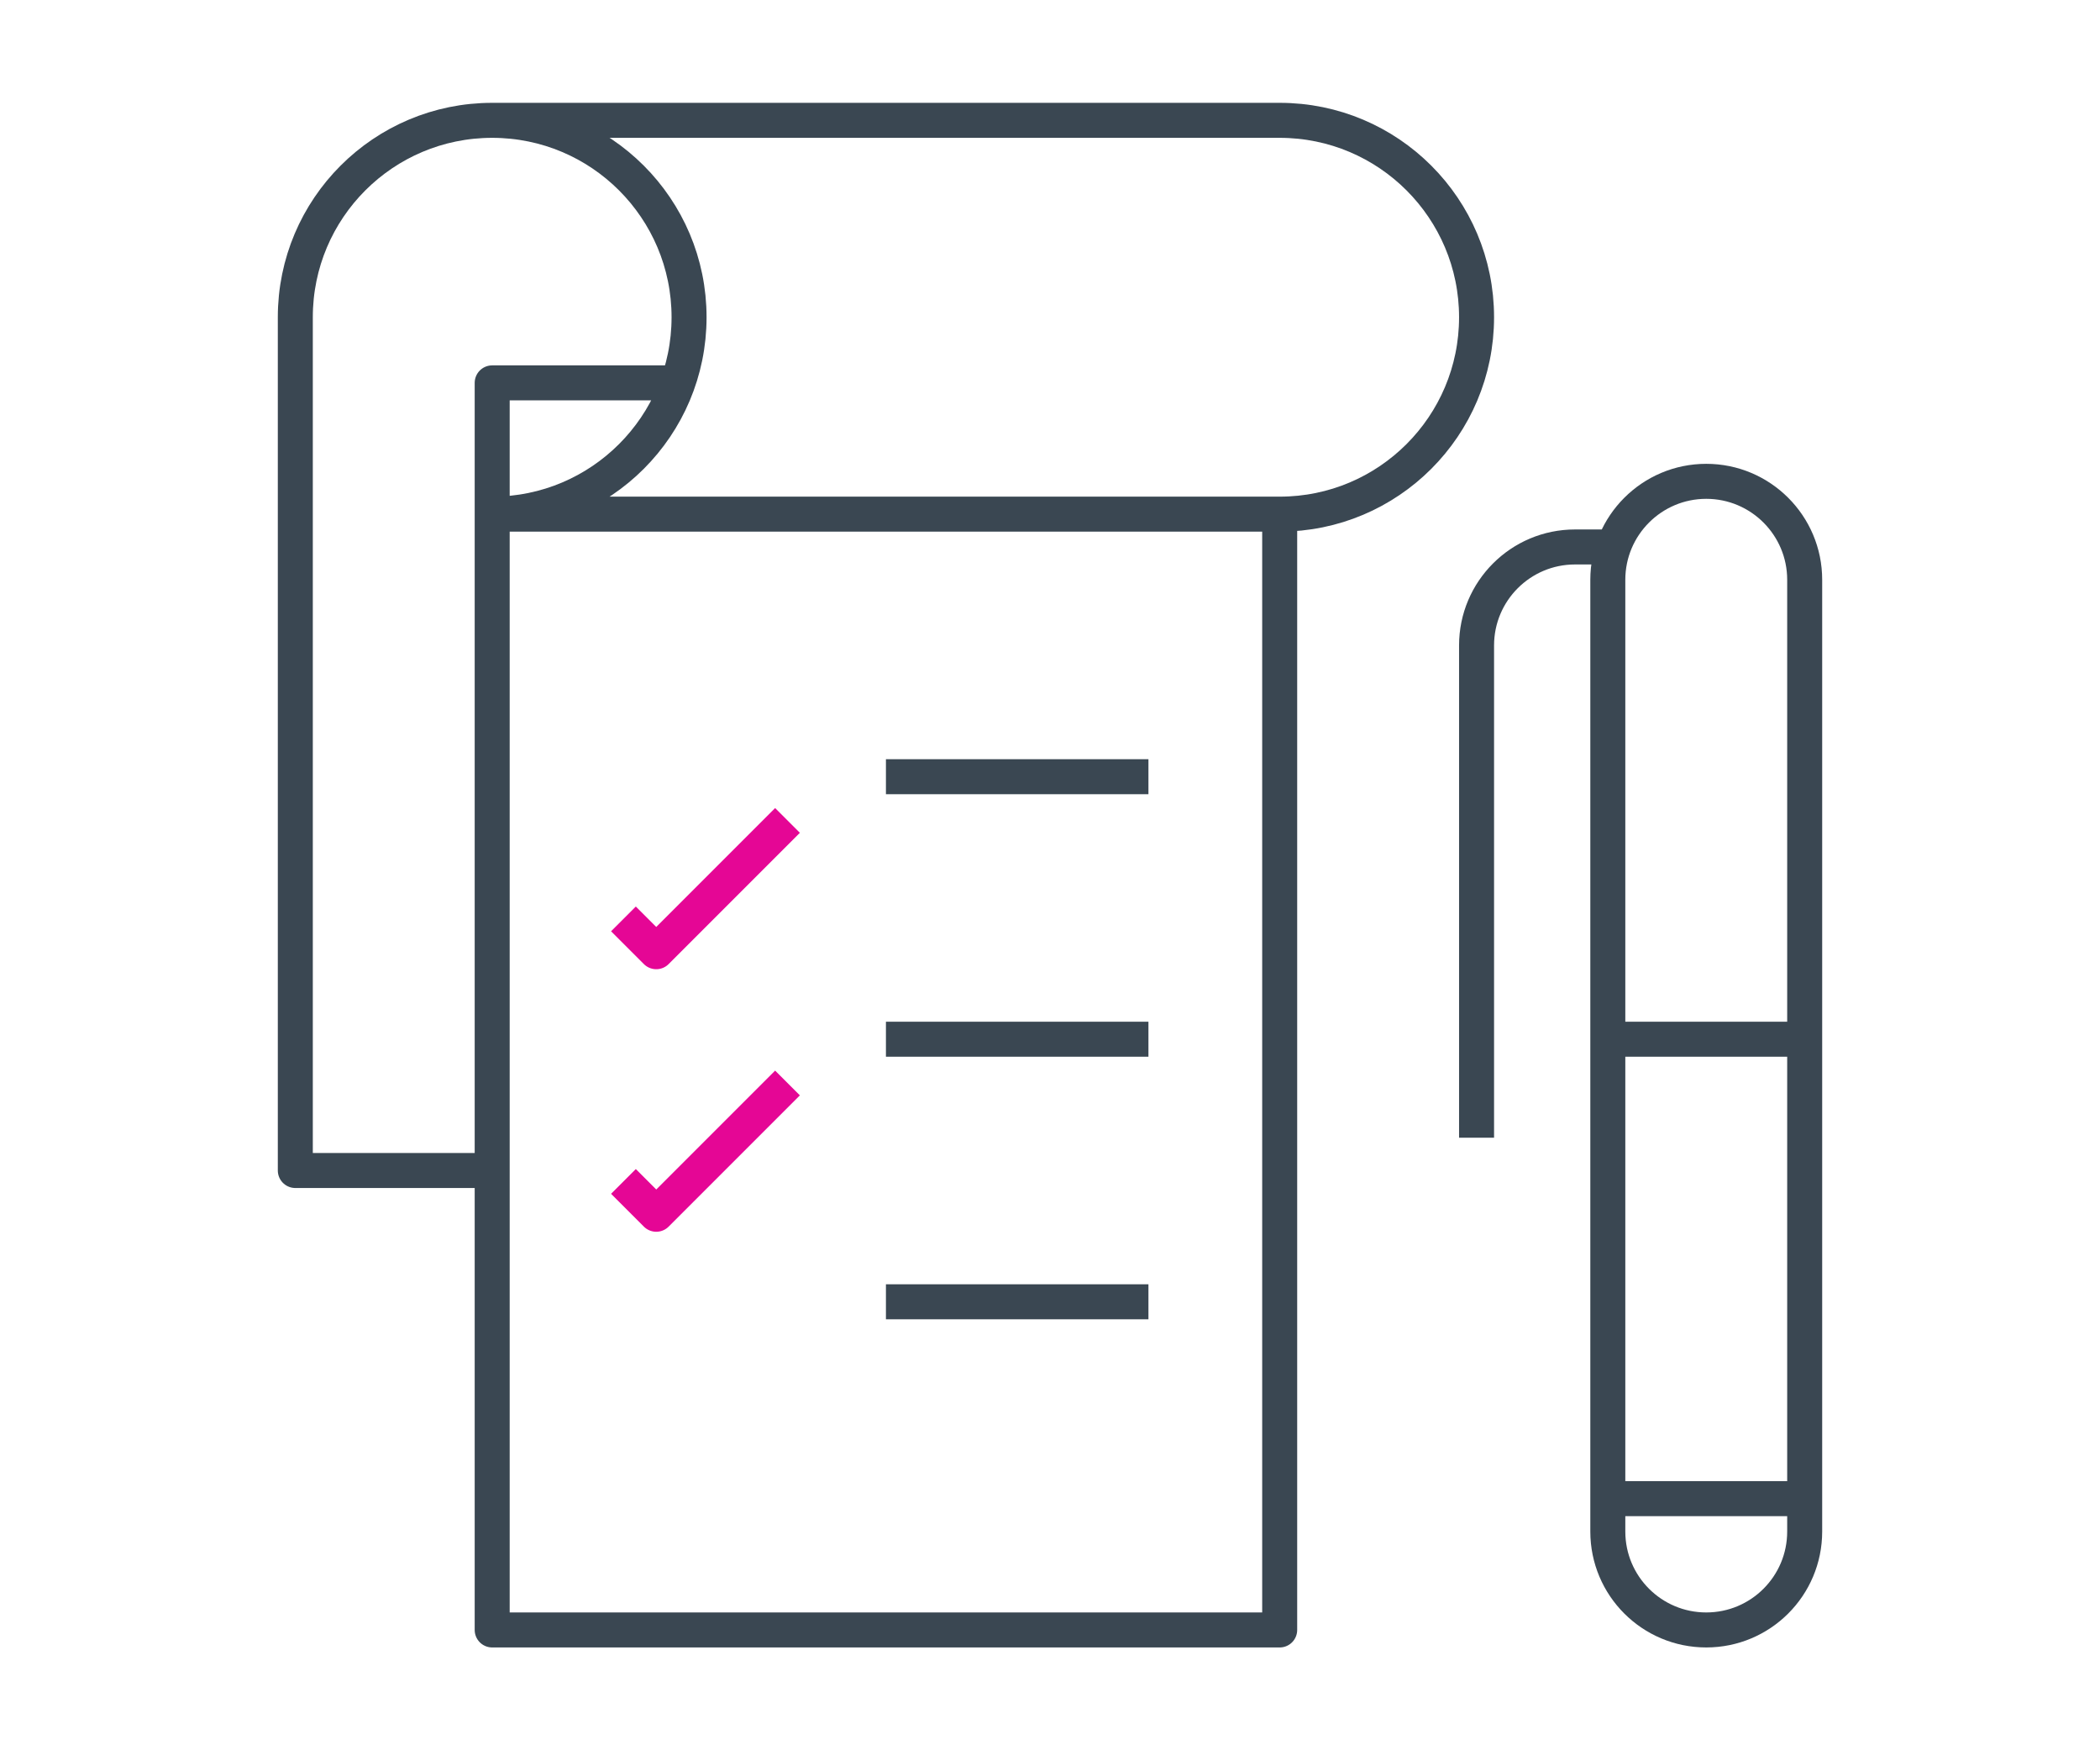
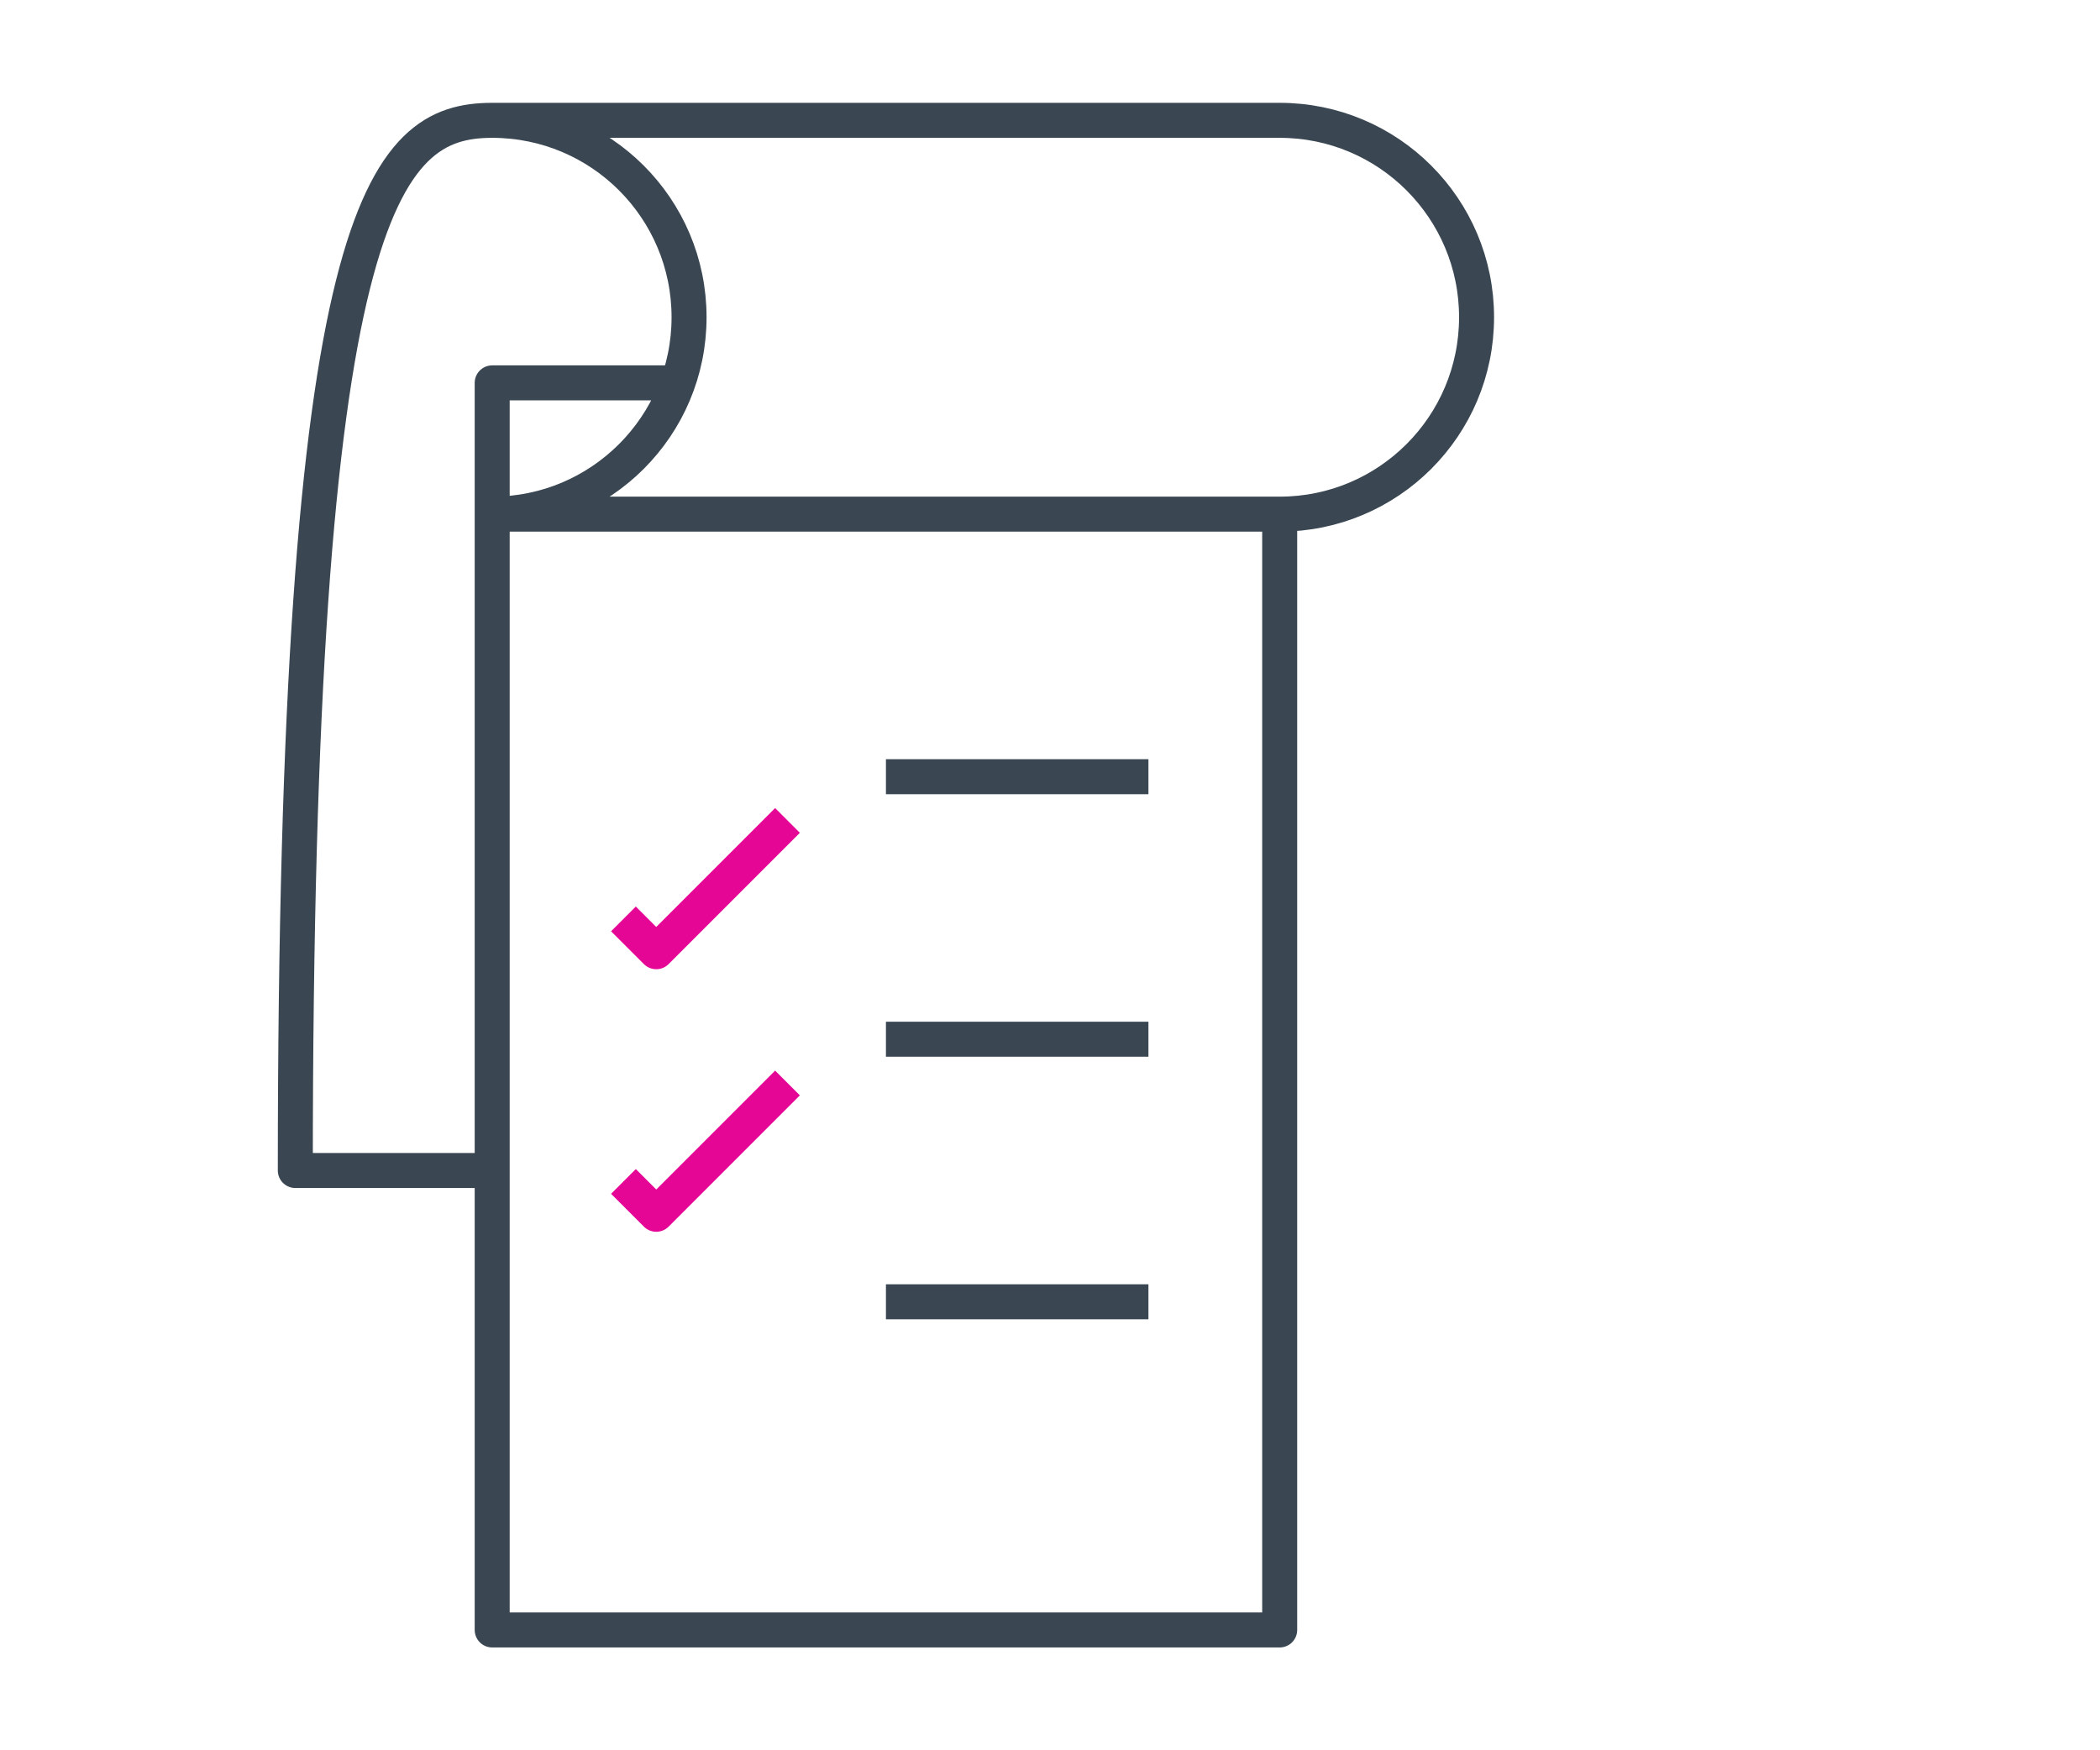
<svg xmlns="http://www.w3.org/2000/svg" width="120px" height="100px" viewBox="0 0 120 100" version="1.1">
  <title>icon-testing</title>
  <g id="icon-testing" stroke="none" stroke-width="1" fill="none" fill-rule="evenodd" stroke-linejoin="round">
    <g id="check-list" transform="translate(16, 6)" stroke="#3A4752" stroke-width="2">
-       <path d="M12.125,23.375 L57.125,23.375 L57.125,87.125 L12.125,87.125 L12.125,23.375 Z M12.125,60.875 L0.875,60.875 L0.875,12.125 C0.875,5.911 5.911,0.875 12.125,0.875 C18.339,0.875 23.375,5.911 23.375,12.125 C23.375,18.339 18.339,23.375 12.125,23.375 L12.125,15.875 L22.595,15.875 M57.125,23.375 C63.339,23.375 68.375,18.339 68.375,12.125 C68.375,5.911 63.339,0.875 57.125,0.875 L12.125,0.875 M34.625,38.375 L49.625,38.375 M34.625,53.375 L49.625,53.375 M34.625,68.375 L49.625,68.375" id="Shape" />
-       <path d="M87.125,81.5 C87.125,84.612 84.605,87.125 81.5,87.125 C78.395,87.125 75.875,84.612 75.875,81.5 L75.875,27.125 C75.875,24.02 78.395,21.5 81.5,21.5 C84.605,21.5 87.125,24.02 87.125,27.125 L87.125,81.5 Z M75.875,79.625 L87.125,79.625 M75.875,53.375 L87.125,53.375 M68.375,59 L68.375,30.875 C68.375,27.77 70.895,25.25 74,25.25 L75.875,25.25" id="Shape" />
+       <path d="M12.125,23.375 L57.125,23.375 L57.125,87.125 L12.125,87.125 L12.125,23.375 Z M12.125,60.875 L0.875,60.875 C0.875,5.911 5.911,0.875 12.125,0.875 C18.339,0.875 23.375,5.911 23.375,12.125 C23.375,18.339 18.339,23.375 12.125,23.375 L12.125,15.875 L22.595,15.875 M57.125,23.375 C63.339,23.375 68.375,18.339 68.375,12.125 C68.375,5.911 63.339,0.875 57.125,0.875 L12.125,0.875 M34.625,38.375 L49.625,38.375 M34.625,53.375 L49.625,53.375 M34.625,68.375 L49.625,68.375" id="Shape" />
    </g>
    <polyline id="Path" stroke="#E50695" stroke-width="2" points="35.625 52.5 37.5 54.375 45 46.875" />
    <polyline id="Path" stroke="#E50695" stroke-width="2" points="35.625 67.5 37.5 69.375 45 61.875" />
  </g>
</svg>